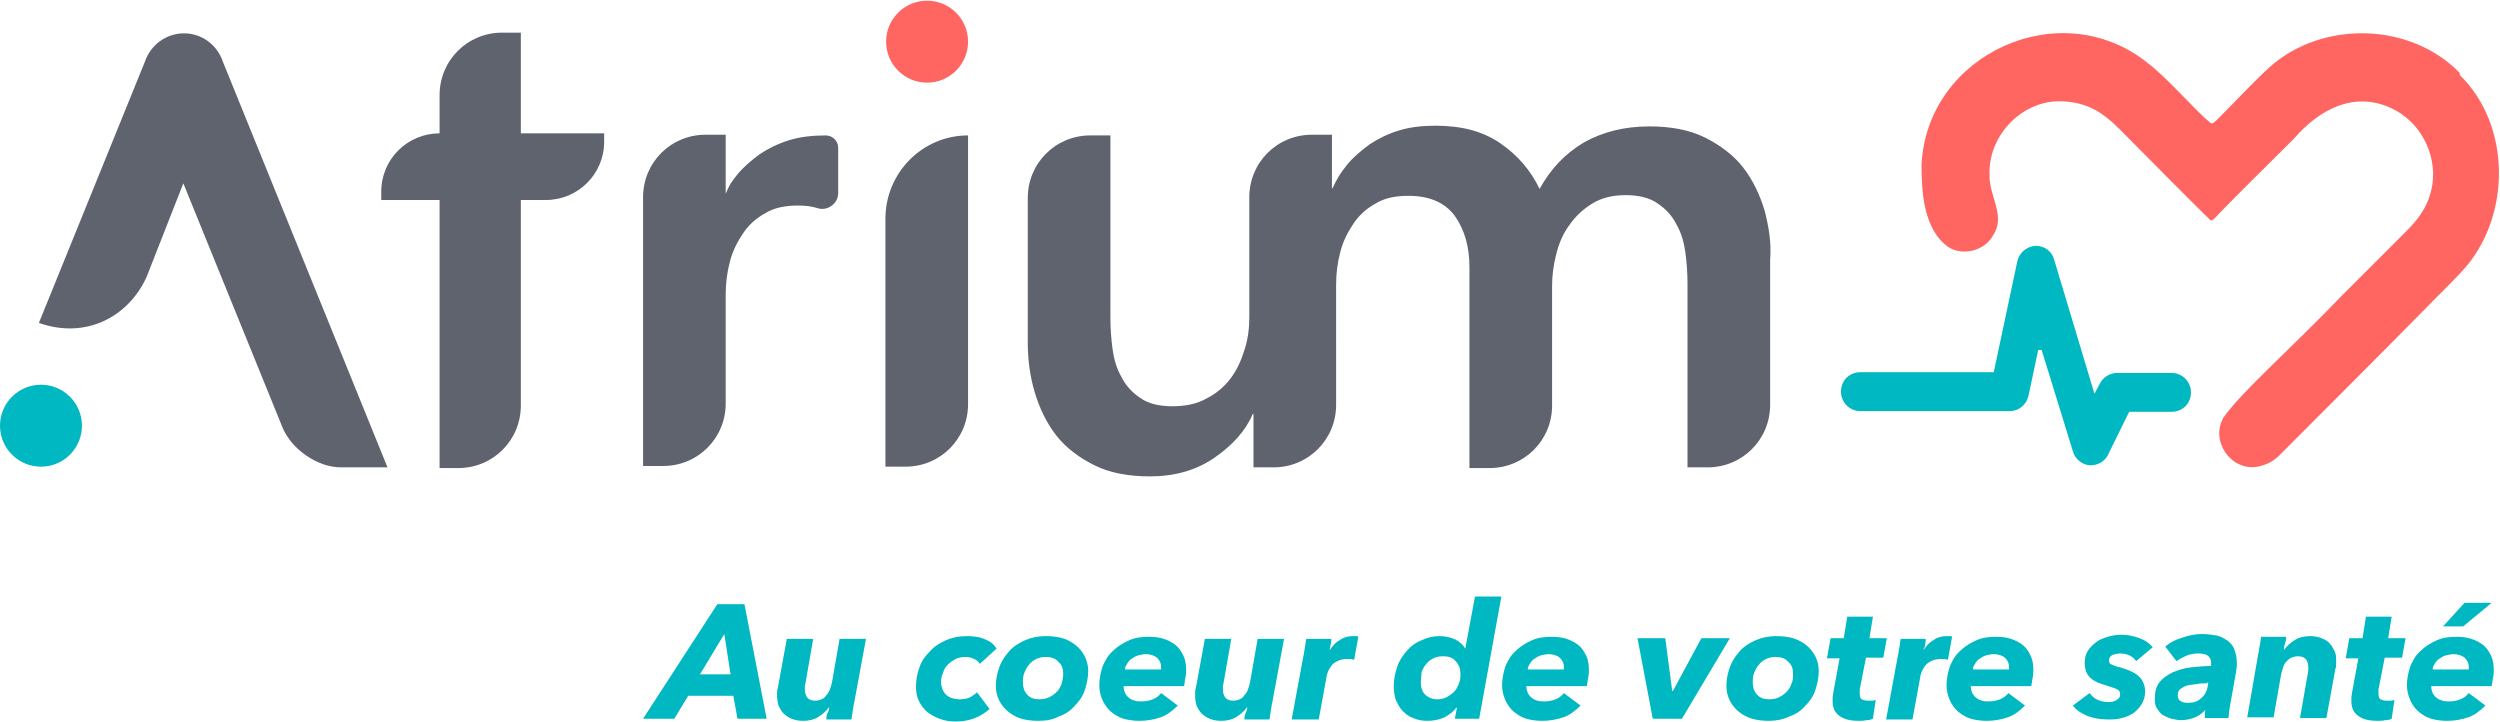
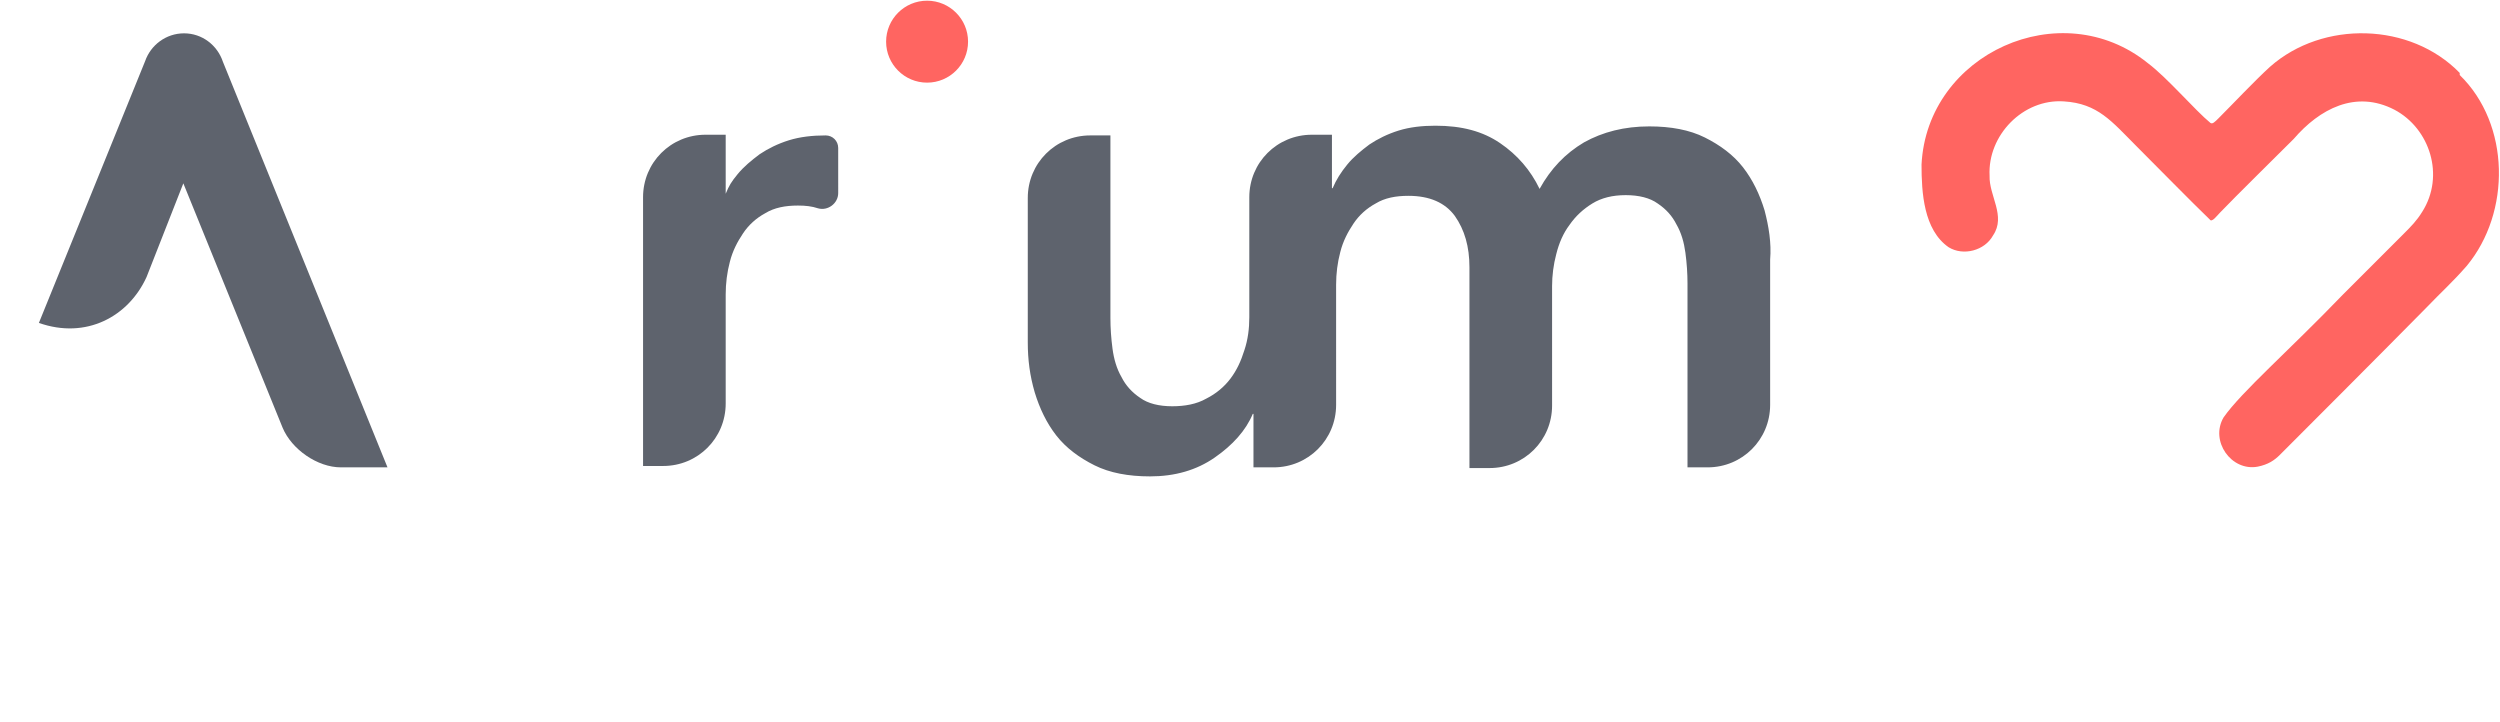
<svg xmlns="http://www.w3.org/2000/svg" width="360px" height="104px" viewBox="0 0 360 104">
  <g id="atrium-logo-tagline">
-     <path style="fill:#00B8C1;" d="M106.2,103.5l-0.6-3.3h-6.5l-2,3.3h-4.5L103.3,87h3.9l3.2,16.5H106.2z M104.3,91.3l-3.5,5.8h4.4   L104.3,91.3z M119.4,101.8c-0.4,0.6-0.9,1-1.5,1.4c-0.6,0.4-1.4,0.6-2.2,0.6c-0.7,0-1.2-0.1-1.7-0.3s-0.9-0.5-1.2-0.8   c-0.3-0.3-0.5-0.7-0.7-1.1c-0.1-0.4-0.2-0.9-0.2-1.3c0-0.2,0-0.4,0-0.6c0-0.2,0-0.4,0.1-0.6l1.3-7.1h3.8l-1.1,6.3   c0,0.2-0.1,0.3-0.1,0.5c0,0.2,0,0.3,0,0.5c0,0.4,0.1,0.8,0.3,1.1c0.2,0.3,0.6,0.5,1.2,0.5c0.3,0,0.7-0.1,0.9-0.2   c0.3-0.1,0.5-0.3,0.7-0.6c0.2-0.2,0.4-0.5,0.5-0.8c0.1-0.3,0.2-0.6,0.3-1l1.1-6.3h3.8l-1.7,9.2c-0.1,0.3-0.1,0.7-0.2,1.1   c-0.1,0.5-0.1,0.9-0.2,1.3h-3.6c0-0.2,0-0.5,0.1-0.8C119.4,102.3,119.4,102,119.4,101.8L119.4,101.8z M141.1,95.6   c-0.2-0.3-0.4-0.5-0.8-0.7c-0.4-0.2-0.8-0.3-1.3-0.3c-0.5,0-1,0.1-1.4,0.3c-0.4,0.2-0.8,0.5-1.1,0.8c-0.3,0.3-0.6,0.7-0.7,1.2   c-0.2,0.4-0.3,0.9-0.3,1.4c0,0.3,0.1,0.6,0.2,0.9c0.1,0.3,0.3,0.6,0.5,0.8c0.2,0.2,0.5,0.4,0.8,0.5c0.3,0.1,0.7,0.2,1.2,0.2   c0.6,0,1.1-0.1,1.5-0.3c0.4-0.2,0.7-0.5,1-0.7l1.8,2.4c-0.6,0.5-1.3,1-2.1,1.3c-0.8,0.3-1.7,0.5-2.7,0.5c-0.9,0-1.6-0.1-2.4-0.4   s-1.3-0.6-1.8-1s-0.9-1-1.2-1.6c-0.3-0.6-0.4-1.3-0.4-2.1c0-0.9,0.2-1.9,0.5-2.7c0.3-0.9,0.8-1.6,1.5-2.3c0.6-0.7,1.4-1.2,2.3-1.6   s1.9-0.6,3-0.6c0.9,0,1.8,0.1,2.5,0.4c0.8,0.3,1.4,0.7,1.8,1.4L141.1,95.6z M149.5,103.8c-0.9,0-1.7-0.1-2.4-0.3s-1.4-0.6-1.9-1   c-0.5-0.4-1-1-1.3-1.6c-0.3-0.6-0.5-1.3-0.5-2.1c0-1,0.2-1.9,0.5-2.7c0.3-0.9,0.8-1.6,1.4-2.3c0.6-0.7,1.4-1.2,2.3-1.6   c0.9-0.4,1.9-0.6,3-0.6c0.9,0,1.7,0.1,2.4,0.3c0.7,0.2,1.4,0.6,1.9,1c0.5,0.4,1,1,1.3,1.6c0.3,0.6,0.5,1.3,0.5,2.1   c0,1-0.2,1.9-0.5,2.8c-0.3,0.9-0.8,1.6-1.5,2.3c-0.6,0.7-1.4,1.2-2.3,1.5C151.7,103.6,150.7,103.8,149.5,103.8z M153.1,97   c0-0.7-0.2-1.3-0.7-1.7c-0.4-0.5-1.1-0.7-1.8-0.7c-0.5,0-1,0.1-1.4,0.3c-0.4,0.2-0.8,0.5-1,0.8c-0.3,0.3-0.5,0.7-0.7,1.2   c-0.2,0.5-0.2,0.9-0.2,1.4c0,0.7,0.2,1.3,0.6,1.7c0.4,0.5,1,0.7,1.8,0.7c0.5,0,1-0.1,1.4-0.3s0.8-0.5,1.1-0.8   c0.3-0.3,0.5-0.7,0.7-1.2C153,98,153.1,97.5,153.1,97z M161.8,98.7c0,0.1,0,0.1,0,0.2c0,0.3,0.1,0.6,0.2,0.9   c0.2,0.3,0.3,0.5,0.6,0.7c0.2,0.2,0.5,0.3,0.8,0.4c0.3,0.1,0.6,0.1,1,0.1c0.6,0,1.1-0.1,1.6-0.3c0.5-0.2,0.9-0.5,1.2-0.9l2.4,1.8   c-0.8,0.8-1.6,1.4-2.5,1.7c-0.9,0.3-1.9,0.5-3,0.5c-0.8,0-1.6-0.1-2.3-0.3c-0.7-0.2-1.3-0.6-1.8-1c-0.5-0.4-0.9-1-1.2-1.6   s-0.5-1.4-0.5-2.2c0-1,0.2-1.9,0.5-2.8c0.4-0.9,0.8-1.6,1.5-2.2c0.6-0.6,1.4-1.1,2.3-1.5s1.8-0.5,2.9-0.5c0.8,0,1.5,0.1,2.1,0.3   c0.6,0.2,1.2,0.5,1.7,0.9c0.5,0.4,0.8,0.9,1.1,1.5c0.3,0.6,0.4,1.3,0.4,2.1c0,0.3,0,0.6-0.1,1.1c-0.1,0.4-0.1,0.8-0.2,1.2H161.8z    M167.2,96.4c0-0.1,0-0.2,0-0.2c0-0.1,0-0.2,0-0.2c0-0.5-0.2-0.9-0.6-1.3c-0.4-0.3-0.9-0.5-1.6-0.5c-0.4,0-0.8,0.1-1.2,0.2   c-0.3,0.1-0.6,0.3-0.9,0.5c-0.3,0.2-0.5,0.5-0.6,0.7c-0.2,0.3-0.3,0.5-0.3,0.8H167.2z M179.6,101.8c-0.4,0.6-0.9,1-1.5,1.4   c-0.6,0.4-1.4,0.6-2.2,0.6c-0.7,0-1.2-0.1-1.7-0.3s-0.9-0.5-1.2-0.8c-0.3-0.3-0.5-0.7-0.7-1.1c-0.1-0.4-0.2-0.9-0.2-1.3   c0-0.2,0-0.4,0-0.6c0-0.2,0-0.4,0.1-0.6l1.3-7.1h3.8l-1.1,6.3c0,0.2-0.1,0.3-0.1,0.5c0,0.2,0,0.3,0,0.5c0,0.4,0.1,0.8,0.3,1.1   c0.2,0.3,0.6,0.5,1.2,0.5c0.3,0,0.7-0.1,0.9-0.2c0.3-0.1,0.5-0.3,0.7-0.6c0.2-0.2,0.4-0.5,0.5-0.8c0.1-0.3,0.2-0.6,0.3-1l1.1-6.3   h3.8l-1.7,9.2c-0.1,0.3-0.1,0.7-0.2,1.1c-0.1,0.5-0.1,0.9-0.2,1.3h-3.6c0-0.2,0-0.5,0.1-0.8C179.6,102.3,179.6,102,179.6,101.8   L179.6,101.8z M191.5,93.6c0.4-0.6,0.8-1.1,1.4-1.4c0.5-0.4,1.2-0.6,1.9-0.6c0.1,0,0.3,0,0.4,0c0.2,0,0.3,0,0.4,0.1L195,95   c-0.2,0-0.3-0.1-0.5-0.1c-0.2,0-0.3,0-0.5,0c-0.6,0-1,0.1-1.4,0.3s-0.7,0.4-0.9,0.7c-0.2,0.3-0.4,0.6-0.5,0.9   c-0.1,0.3-0.2,0.6-0.2,0.8l-1.1,6H186l1.7-9.2c0.1-0.3,0.1-0.7,0.2-1.1c0.1-0.5,0.1-0.9,0.2-1.3h3.6c0,0.1,0,0.2,0,0.3   c0,0.1,0,0.3-0.1,0.5c0,0.2,0,0.3-0.1,0.5C191.5,93.4,191.5,93.5,191.5,93.6L191.5,93.6z M212.4,85.9h3.8l-3.2,17.6h-3.5l0.3-1.6   h-0.1c-0.4,0.6-1,1-1.7,1.4c-0.7,0.3-1.5,0.5-2.4,0.5c-0.8,0-1.4-0.1-2.1-0.4c-0.6-0.2-1.1-0.6-1.5-1c-0.4-0.4-0.7-1-1-1.6   c-0.2-0.6-0.3-1.3-0.3-2c0-1,0.2-1.9,0.5-2.8c0.3-0.9,0.8-1.6,1.4-2.3s1.3-1.2,2.1-1.5c0.8-0.4,1.7-0.6,2.6-0.6   c0.9,0,1.6,0.2,2.3,0.5c0.6,0.3,1.1,0.8,1.4,1.3h0L212.4,85.9z M204.6,98.3c0,0.7,0.2,1.3,0.6,1.7s1,0.7,1.8,0.7   c0.5,0,0.9-0.1,1.3-0.3s0.8-0.5,1.1-0.8c0.3-0.3,0.5-0.7,0.7-1.2c0.2-0.5,0.2-0.9,0.2-1.4c0-0.7-0.2-1.3-0.7-1.8   c-0.4-0.5-1-0.7-1.8-0.7c-0.5,0-1,0.1-1.4,0.3c-0.4,0.2-0.8,0.5-1,0.8c-0.3,0.3-0.5,0.7-0.7,1.2C204.7,97.3,204.6,97.8,204.6,98.3z    M219.8,98.7c0,0.1,0,0.1,0,0.2c0,0.3,0.1,0.6,0.2,0.9c0.2,0.3,0.3,0.5,0.6,0.7c0.2,0.2,0.5,0.3,0.8,0.4c0.3,0.1,0.6,0.1,1,0.1   c0.6,0,1.1-0.1,1.6-0.3c0.5-0.2,0.9-0.5,1.2-0.9l2.4,1.8c-0.8,0.8-1.6,1.4-2.5,1.7s-1.9,0.5-3,0.5c-0.8,0-1.6-0.1-2.3-0.3   c-0.7-0.2-1.3-0.6-1.8-1c-0.5-0.4-0.9-1-1.2-1.6c-0.3-0.7-0.5-1.4-0.5-2.2c0-1,0.2-1.9,0.5-2.8c0.4-0.9,0.8-1.6,1.5-2.2   c0.6-0.6,1.4-1.1,2.3-1.5c0.9-0.4,1.8-0.5,2.9-0.5c0.8,0,1.5,0.1,2.1,0.3c0.6,0.2,1.2,0.5,1.7,0.9c0.5,0.4,0.8,0.9,1.1,1.5   c0.3,0.6,0.4,1.3,0.4,2.1c0,0.3,0,0.6-0.1,1.1c-0.1,0.4-0.1,0.8-0.2,1.2H219.8z M225.2,96.4c0-0.1,0-0.2,0-0.2c0-0.1,0-0.2,0-0.2   c0-0.5-0.2-0.9-0.6-1.3c-0.4-0.3-0.9-0.5-1.6-0.5c-0.4,0-0.8,0.1-1.2,0.2c-0.3,0.1-0.6,0.3-0.9,0.5c-0.3,0.2-0.5,0.5-0.6,0.7   c-0.2,0.3-0.3,0.5-0.3,0.8H225.2z M242.2,103.5H238l-2.2-11.6h4l1,7.6h0.1l4.1-7.6h4.1L242.2,103.5z M254.7,103.8   c-0.9,0-1.7-0.1-2.4-0.3s-1.4-0.6-1.9-1c-0.5-0.4-1-1-1.3-1.6c-0.3-0.6-0.5-1.3-0.5-2.1c0-1,0.2-1.9,0.5-2.7   c0.3-0.9,0.8-1.6,1.4-2.3c0.6-0.7,1.4-1.2,2.3-1.6c0.9-0.4,1.9-0.6,3-0.6c0.9,0,1.7,0.1,2.4,0.3c0.7,0.2,1.4,0.6,1.9,1   c0.5,0.4,1,1,1.3,1.6c0.3,0.6,0.5,1.3,0.5,2.1c0,1-0.2,1.9-0.5,2.8c-0.3,0.9-0.8,1.6-1.5,2.3c-0.6,0.7-1.4,1.2-2.3,1.5   C256.8,103.6,255.8,103.8,254.7,103.8z M258.2,97c0-0.7-0.2-1.3-0.7-1.7c-0.4-0.5-1.1-0.7-1.8-0.7c-0.5,0-1,0.1-1.4,0.3   c-0.4,0.2-0.8,0.5-1,0.8c-0.3,0.3-0.5,0.7-0.7,1.2c-0.2,0.5-0.2,0.9-0.2,1.4c0,0.7,0.2,1.3,0.6,1.7c0.4,0.5,1,0.7,1.8,0.7   c0.5,0,1-0.1,1.4-0.3c0.4-0.2,0.8-0.5,1.1-0.8c0.3-0.3,0.5-0.7,0.7-1.2C258.2,98,258.2,97.5,258.2,97z M263.1,94.7l0.5-2.8h1.9   l0.5-3.1h3.7l-0.5,3.1h2.5l-0.5,2.8h-2.5l-0.9,4.6c0,0.1,0,0.2,0,0.3s0,0.2,0,0.3c0,0.4,0.1,0.7,0.3,0.8c0.2,0.1,0.5,0.2,0.9,0.2   c0.2,0,0.4,0,0.6,0c0.2,0,0.3-0.1,0.5-0.1l-0.4,2.7c-0.2,0.1-0.5,0.2-0.9,0.2c-0.4,0.1-0.8,0.1-1.2,0.1c-1.1,0-2-0.2-2.7-0.7   c-0.7-0.5-1-1.2-1-2.1c0-0.2,0-0.4,0-0.6c0-0.2,0.1-0.5,0.1-0.7l0.9-4.9H263.1z M277,93.6c0.4-0.6,0.8-1.1,1.4-1.4   c0.5-0.4,1.2-0.6,1.9-0.6c0.1,0,0.3,0,0.4,0c0.2,0,0.3,0,0.4,0.1l-0.6,3.3c-0.2,0-0.3-0.1-0.5-0.1c-0.2,0-0.3,0-0.5,0   c-0.6,0-1,0.1-1.4,0.3c-0.4,0.2-0.7,0.4-0.9,0.7c-0.2,0.3-0.4,0.6-0.5,0.9c-0.1,0.3-0.2,0.6-0.2,0.8l-1.1,6h-3.8l1.7-9.2   c0.1-0.3,0.1-0.7,0.2-1.1s0.1-0.9,0.2-1.3h3.6c0,0.1,0,0.2,0,0.3c0,0.1,0,0.3-0.1,0.5c0,0.2,0,0.3-0.1,0.5   C277,93.4,277,93.5,277,93.6L277,93.6z M283.8,98.7c0,0.1,0,0.1,0,0.2c0,0.3,0.1,0.6,0.2,0.9c0.2,0.3,0.3,0.5,0.6,0.7   c0.2,0.2,0.5,0.3,0.8,0.4c0.3,0.1,0.6,0.1,1,0.1c0.6,0,1.1-0.1,1.6-0.3c0.5-0.2,0.9-0.5,1.2-0.9l2.4,1.8c-0.8,0.8-1.6,1.4-2.5,1.7   s-1.9,0.5-3,0.5c-0.8,0-1.6-0.1-2.3-0.3c-0.7-0.2-1.3-0.6-1.8-1c-0.5-0.4-0.9-1-1.2-1.6c-0.3-0.7-0.5-1.4-0.5-2.2   c0-1,0.2-1.9,0.5-2.8c0.4-0.9,0.8-1.6,1.5-2.2c0.6-0.6,1.4-1.1,2.3-1.5c0.9-0.4,1.8-0.5,2.9-0.5c0.8,0,1.5,0.1,2.1,0.3   c0.6,0.2,1.2,0.5,1.7,0.9c0.5,0.4,0.8,0.9,1.1,1.5c0.3,0.6,0.4,1.3,0.4,2.1c0,0.3,0,0.6-0.1,1.1c-0.1,0.4-0.1,0.8-0.2,1.2H283.8z    M289.3,96.4c0-0.1,0-0.2,0-0.2c0-0.1,0-0.2,0-0.2c0-0.5-0.2-0.9-0.6-1.3c-0.4-0.3-0.9-0.5-1.6-0.5c-0.4,0-0.8,0.1-1.2,0.2   c-0.3,0.1-0.6,0.3-0.9,0.5c-0.3,0.2-0.5,0.5-0.6,0.7c-0.2,0.3-0.3,0.5-0.3,0.8H289.3z M300.9,99.8c0.3,0.4,0.7,0.8,1.2,1   c0.5,0.2,1,0.3,1.5,0.3c0.5,0,0.9-0.1,1.2-0.3c0.3-0.2,0.5-0.4,0.5-0.8c0-0.3-0.1-0.6-0.4-0.7c-0.3-0.2-0.7-0.3-1.3-0.5   c-0.6-0.2-1-0.3-1.5-0.5c-0.4-0.2-0.8-0.4-1.1-0.7c-0.3-0.3-0.5-0.6-0.6-0.9c-0.1-0.3-0.2-0.7-0.2-1.2c0-0.6,0.1-1.2,0.4-1.7   c0.3-0.5,0.7-0.9,1.2-1.3s1.1-0.6,1.7-0.8c0.7-0.2,1.3-0.3,2-0.3c0.9,0,1.8,0.2,2.6,0.5c0.8,0.3,1.4,0.7,1.9,1.3l-2.4,2   c-0.2-0.3-0.5-0.6-0.9-0.8c-0.4-0.2-0.9-0.3-1.4-0.3c-0.4,0-0.8,0.1-1.1,0.2c-0.3,0.2-0.5,0.4-0.5,0.8c0,0.3,0.1,0.5,0.4,0.6   c0.3,0.1,0.6,0.3,1.2,0.4c1.1,0.3,2,0.7,2.6,1.2c0.6,0.5,1,1.3,1,2.3c0,0.7-0.2,1.3-0.5,1.8c-0.3,0.5-0.7,0.9-1.2,1.3   c-0.5,0.3-1.1,0.6-1.7,0.7c-0.6,0.2-1.3,0.2-2,0.2c-1.1,0-2.1-0.2-2.9-0.5c-0.9-0.4-1.6-0.8-2.1-1.5L300.9,99.8z M322.1,95.3   c0,0.2,0,0.5,0,0.7c0,0.2-0.1,0.5-0.1,0.7l-0.8,4.5c-0.1,0.4-0.1,0.8-0.2,1.2c0,0.4-0.1,0.8-0.1,1h-3.4c0-0.2,0-0.4,0-0.6   c0-0.2,0-0.4,0.1-0.6h0c-0.9,1-2.1,1.5-3.6,1.5c-0.4,0-0.8-0.1-1.3-0.2c-0.4-0.1-0.8-0.3-1.2-0.5c-0.4-0.2-0.6-0.6-0.9-1   s-0.3-0.9-0.3-1.5c0-0.9,0.2-1.7,0.7-2.3c0.5-0.6,1.1-1,1.9-1.4c0.8-0.3,1.6-0.6,2.6-0.7c1-0.1,2-0.2,2.9-0.2c0-0.1,0-0.2,0-0.3   s0-0.1,0-0.2c0-0.4-0.2-0.8-0.5-1c-0.3-0.2-0.8-0.3-1.4-0.3c-0.5,0-1.1,0.1-1.6,0.3c-0.5,0.2-1,0.5-1.5,0.8l-1.6-2.1   c0.7-0.6,1.5-1,2.5-1.3c0.9-0.3,1.8-0.5,2.8-0.5c0.7,0,1.4,0.1,2,0.2c0.6,0.1,1.1,0.4,1.6,0.7c0.4,0.3,0.8,0.7,1,1.2   S322.1,94.6,322.1,95.3z M317.8,98.4c-0.5,0-1,0-1.5,0.1s-0.9,0.1-1.3,0.2c-0.4,0.1-0.7,0.3-1,0.5c-0.3,0.2-0.4,0.5-0.4,0.9   c0,0.5,0.2,0.8,0.5,0.9c0.3,0.2,0.7,0.2,1.1,0.2c0.7,0,1.3-0.2,1.8-0.7c0.5-0.4,0.8-1,0.9-1.6l0.1-0.6H317.8z M328.9,93.6   c0.4-0.6,0.9-1,1.5-1.4c0.6-0.4,1.4-0.6,2.2-0.6c0.7,0,1.2,0.1,1.7,0.3s0.9,0.4,1.2,0.8c0.3,0.3,0.5,0.7,0.7,1.1s0.2,0.9,0.2,1.3   c0,0.2,0,0.4,0,0.6c0,0.2,0,0.4-0.1,0.6l-1.3,7.1h-3.8l1.1-6.3c0.1-0.4,0.1-0.7,0.1-1c0-0.4-0.1-0.8-0.3-1.1   c-0.2-0.3-0.6-0.5-1.2-0.5c-0.3,0-0.7,0.1-0.9,0.2c-0.3,0.1-0.5,0.3-0.7,0.5c-0.2,0.2-0.4,0.5-0.5,0.8c-0.1,0.3-0.2,0.6-0.3,1   l-1.1,6.3h-3.8l1.6-9.2c0.1-0.3,0.1-0.7,0.2-1.1s0.1-0.9,0.2-1.3h3.6c0,0.2,0,0.5-0.1,0.8C328.9,93,328.9,93.3,328.9,93.6   L328.9,93.6z M337.8,94.7l0.5-2.8h1.9l0.5-3.1h3.7l-0.5,3.1h2.5l-0.5,2.8h-2.5l-0.9,4.6c0,0.1,0,0.2,0,0.3s0,0.2,0,0.3   c0,0.4,0.1,0.7,0.3,0.8c0.2,0.1,0.5,0.2,0.9,0.2c0.2,0,0.4,0,0.6,0c0.2,0,0.3-0.1,0.5-0.1l-0.4,2.7c-0.2,0.1-0.5,0.2-0.9,0.2   c-0.4,0.1-0.8,0.1-1.2,0.1c-1.1,0-2-0.2-2.7-0.7c-0.7-0.5-1-1.2-1-2.1c0-0.2,0-0.4,0-0.6c0-0.2,0.1-0.5,0.1-0.7l0.9-4.9H337.8z    M350.1,98.7c0,0.1,0,0.1,0,0.2c0,0.3,0.1,0.6,0.2,0.9c0.2,0.3,0.3,0.5,0.6,0.7c0.2,0.2,0.5,0.3,0.8,0.4c0.3,0.1,0.6,0.1,1,0.1   c0.6,0,1.1-0.1,1.6-0.3c0.5-0.2,0.9-0.5,1.2-0.9l2.4,1.8c-0.8,0.8-1.6,1.4-2.5,1.7s-1.9,0.5-3,0.5c-0.8,0-1.6-0.1-2.3-0.3   c-0.7-0.2-1.3-0.6-1.8-1c-0.5-0.4-0.9-1-1.2-1.6c-0.3-0.7-0.5-1.4-0.5-2.2c0-1,0.2-1.9,0.5-2.8c0.4-0.9,0.8-1.6,1.5-2.2   c0.6-0.6,1.4-1.1,2.3-1.5c0.9-0.4,1.8-0.5,2.9-0.5c0.8,0,1.5,0.1,2.1,0.3c0.6,0.2,1.2,0.5,1.7,0.9c0.5,0.4,0.8,0.9,1.1,1.5   c0.3,0.6,0.4,1.3,0.4,2.1c0,0.3,0,0.6-0.1,1.1c-0.1,0.4-0.1,0.8-0.2,1.2H350.1z M355.5,96.4c0-0.1,0-0.2,0-0.2c0-0.1,0-0.2,0-0.2   c0-0.5-0.2-0.9-0.6-1.3c-0.4-0.3-0.9-0.5-1.6-0.5c-0.4,0-0.8,0.1-1.2,0.2c-0.3,0.1-0.6,0.3-0.9,0.5c-0.3,0.2-0.5,0.5-0.6,0.7   c-0.2,0.3-0.3,0.5-0.3,0.8H355.5z M354.7,90.2h-2.9l3.1-3.4h3.9L354.7,90.2z" />
    <g>
      <path style="fill:#5e636d;" d="M254.1,30.3c-0.7-2.3-1.7-4.4-3.1-6.2c-1.4-1.8-3.3-3.2-5.5-4.3c-2.2-1.1-4.9-1.6-8-1.6    c-3.6,0-6.7,0.8-9.4,2.3c-2.7,1.6-4.8,3.8-6.4,6.7c-1.3-2.7-3.2-4.9-5.7-6.6c-2.5-1.7-5.5-2.5-9.3-2.5c-1.9,0-3.7,0.2-5.3,0.7    c-1.6,0.5-3,1.2-4.2,2c-1.2,0.9-2.3,1.8-3.2,2.9c-0.9,1.1-1.6,2.2-2.1,3.4h-0.1v-7.7h-0.1h-2.3h-0.5c-5,0-9,4-9,9v17.3    c0,1.6-0.2,3.2-0.7,4.7c-0.5,1.6-1.1,2.9-2,4.1c-0.9,1.2-2.1,2.2-3.5,2.9c-1.4,0.8-3.1,1.1-4.9,1.1c-1.9,0-3.5-0.4-4.6-1.2    c-1.2-0.8-2.1-1.8-2.7-3c-0.7-1.2-1.1-2.6-1.3-4.1c-0.2-1.5-0.3-3-0.3-4.4V19.5h-2.9c-5,0-9,4-9,9v20.8c0,2.5,0.3,4.8,1,7.2    c0.7,2.3,1.7,4.4,3.1,6.2c1.4,1.8,3.3,3.2,5.5,4.3c2.2,1.1,4.9,1.6,8,1.6c3.6,0,6.7-0.9,9.3-2.7c2.6-1.8,4.5-3.9,5.5-6.3h0.1v7.7    h0.1h2.3h0.5c5,0,9-4,9-9V41c0-1.6,0.2-3.2,0.6-4.7c0.4-1.6,1.1-2.9,1.9-4.1c0.8-1.2,1.9-2.2,3.2-2.9c1.3-0.8,2.9-1.1,4.7-1.1    c3.1,0,5.3,1,6.7,2.9c1.4,2,2.1,4.4,2.1,7.4v28.9h2.9c5,0,9-4,9-9V41.2c0-1.5,0.2-3.1,0.6-4.6c0.4-1.6,1-3,1.9-4.2    c0.9-1.3,2-2.3,3.3-3.1c1.3-0.8,2.9-1.2,4.8-1.2c1.9,0,3.5,0.4,4.6,1.2c1.2,0.8,2.1,1.8,2.7,3c0.7,1.2,1.1,2.6,1.3,4.1    c0.2,1.5,0.3,3,0.3,4.4v26.5h2.9c5,0,9-4,9-9V37.4C255.1,35,254.7,32.6,254.1,30.3z" />
-       <path style="fill:#5e636d;" d="M139.4,19.5L139.4,19.5l0,38.7c0,5-4,9-9,9h-2.9V31.5C127.5,24.9,132.8,19.5,139.4,19.5z" />
      <path style="fill:#5e636d;" d="M120.7,21.3c0-1-0.8-1.8-1.8-1.8h0c-1.9,0-3.7,0.2-5.3,0.7c-1.6,0.5-3,1.2-4.2,2    c-1.2,0.9-2.3,1.8-3.2,2.9c-0.9,1.1-1.2,1.6-1.7,2.8l0-1.4v-7.1h-2.9c-5,0-9,4-9,9v38.7h2.9c5,0,9-4,9-9V42.4    c0-1.6,0.2-3.2,0.6-4.7c0.4-1.6,1.1-2.9,1.9-4.1c0.8-1.2,1.9-2.2,3.2-2.9c1.3-0.8,2.9-1.1,4.7-1.1c1.1,0,2,0.1,2.9,0.4    c1.4,0.4,2.9-0.7,2.9-2.2L120.7,21.3z" />
-       <path style="fill:#5e636d;" d="M75,19.2V4.7h-2.7c-5,0-9,4-9,9v5.5h0c-4.6,0-8.4,3.7-8.4,8.4v1.2h8.4v38.6H66c5,0,9-4,9-9V28.8    h3.6c4.6,0,8.4-3.7,8.4-8.4v-1.2H75z" />
      <path style="fill:#5e636d;" d="M32.1,8.9c-0.8-2.4-3-4.1-5.6-4.1c-2.6,0-4.8,1.7-5.6,4L5.6,46.5c6.8,2.4,12.9-0.9,15.5-6.6    l5.3-13.5l14.3,35.2c1.3,3.1,5,5.7,8.4,5.7h6.7L32.1,8.9z" />
    </g>
    <g>
      <g>
-         <path style="fill:#00B8C1;" d="M301.1,67c-0.1,0-0.2,0-0.2,0c-1.1-0.1-2.1-0.9-2.4-2L294,50.4l-0.5,0l-1.4,6.6     c-0.3,1.3-1.4,2.2-2.7,2.2h-21.5c-1.5,0-2.8-1.2-2.8-2.8s1.2-2.8,2.8-2.8h19.2l3.4-16c0.3-1.2,1.3-2.1,2.6-2.2l0.1,0     c1.2,0,2.3,0.8,2.6,2l5.8,19.3l0.8-1.5c0.5-0.9,1.4-1.5,2.5-1.5h7.8c1.5,0,2.8,1.2,2.8,2.8s-1.2,2.8-2.8,2.8h-6.1l-3.1,6.3     C303.1,66.4,302.1,67,301.1,67z" />
-         <circle style="fill:#00B8C1;" cx="5.9" cy="61.3" r="5.9" />
-       </g>
+         </g>
      <g>
        <circle style="fill:#FF6561;" cx="133.5" cy="6" r="5.9" />
        <path style="fill:#FF6561;" d="M354.2,10.5c-7.1-7.3-19.7-7.6-27.3-0.9c-2.2,2-5.3,5.3-7.4,7.4c-0.6,0.6-0.9,0.9-1.2,0.7     c-2.2-1.8-6.2-6.5-9-8.6C296.8-1,277.5,7.7,276.7,23.7c0,4,0.3,9.4,3.9,11.9c2.1,1.3,5.2,0.5,6.4-1.7c1.9-2.8-0.6-5.7-0.5-8.6     c-0.3-5.8,4.8-11.1,10.7-10.7c4.9,0.3,6.9,2.9,10.4,6.4c2.9,2.9,7.9,8,10.6,10.6c0.3,0.5,1-0.5,1.5-1c2.3-2.4,7.7-7.7,10.6-10.6     c3.7-4.3,8.9-7.1,14.5-4.2c5.1,2.7,7.3,9.5,4,14.7c-0.8,1.3-1.6,2.1-2.7,3.2c-1.7,1.7-5,5-8.7,8.7c-7.9,8.2-14.6,14-17.2,17.7     c-2,3.4,1.1,7.8,4.9,7.1c1.5-0.3,2.4-0.9,3.2-1.7c2.1-2.1,14.3-14.3,21-21.1c2.4-2.5,3.8-3.7,5.9-6.1c6.4-7.7,6.3-20.4-1-27.5     L354.2,10.5z" />
      </g>
    </g>
  </g>
</svg>